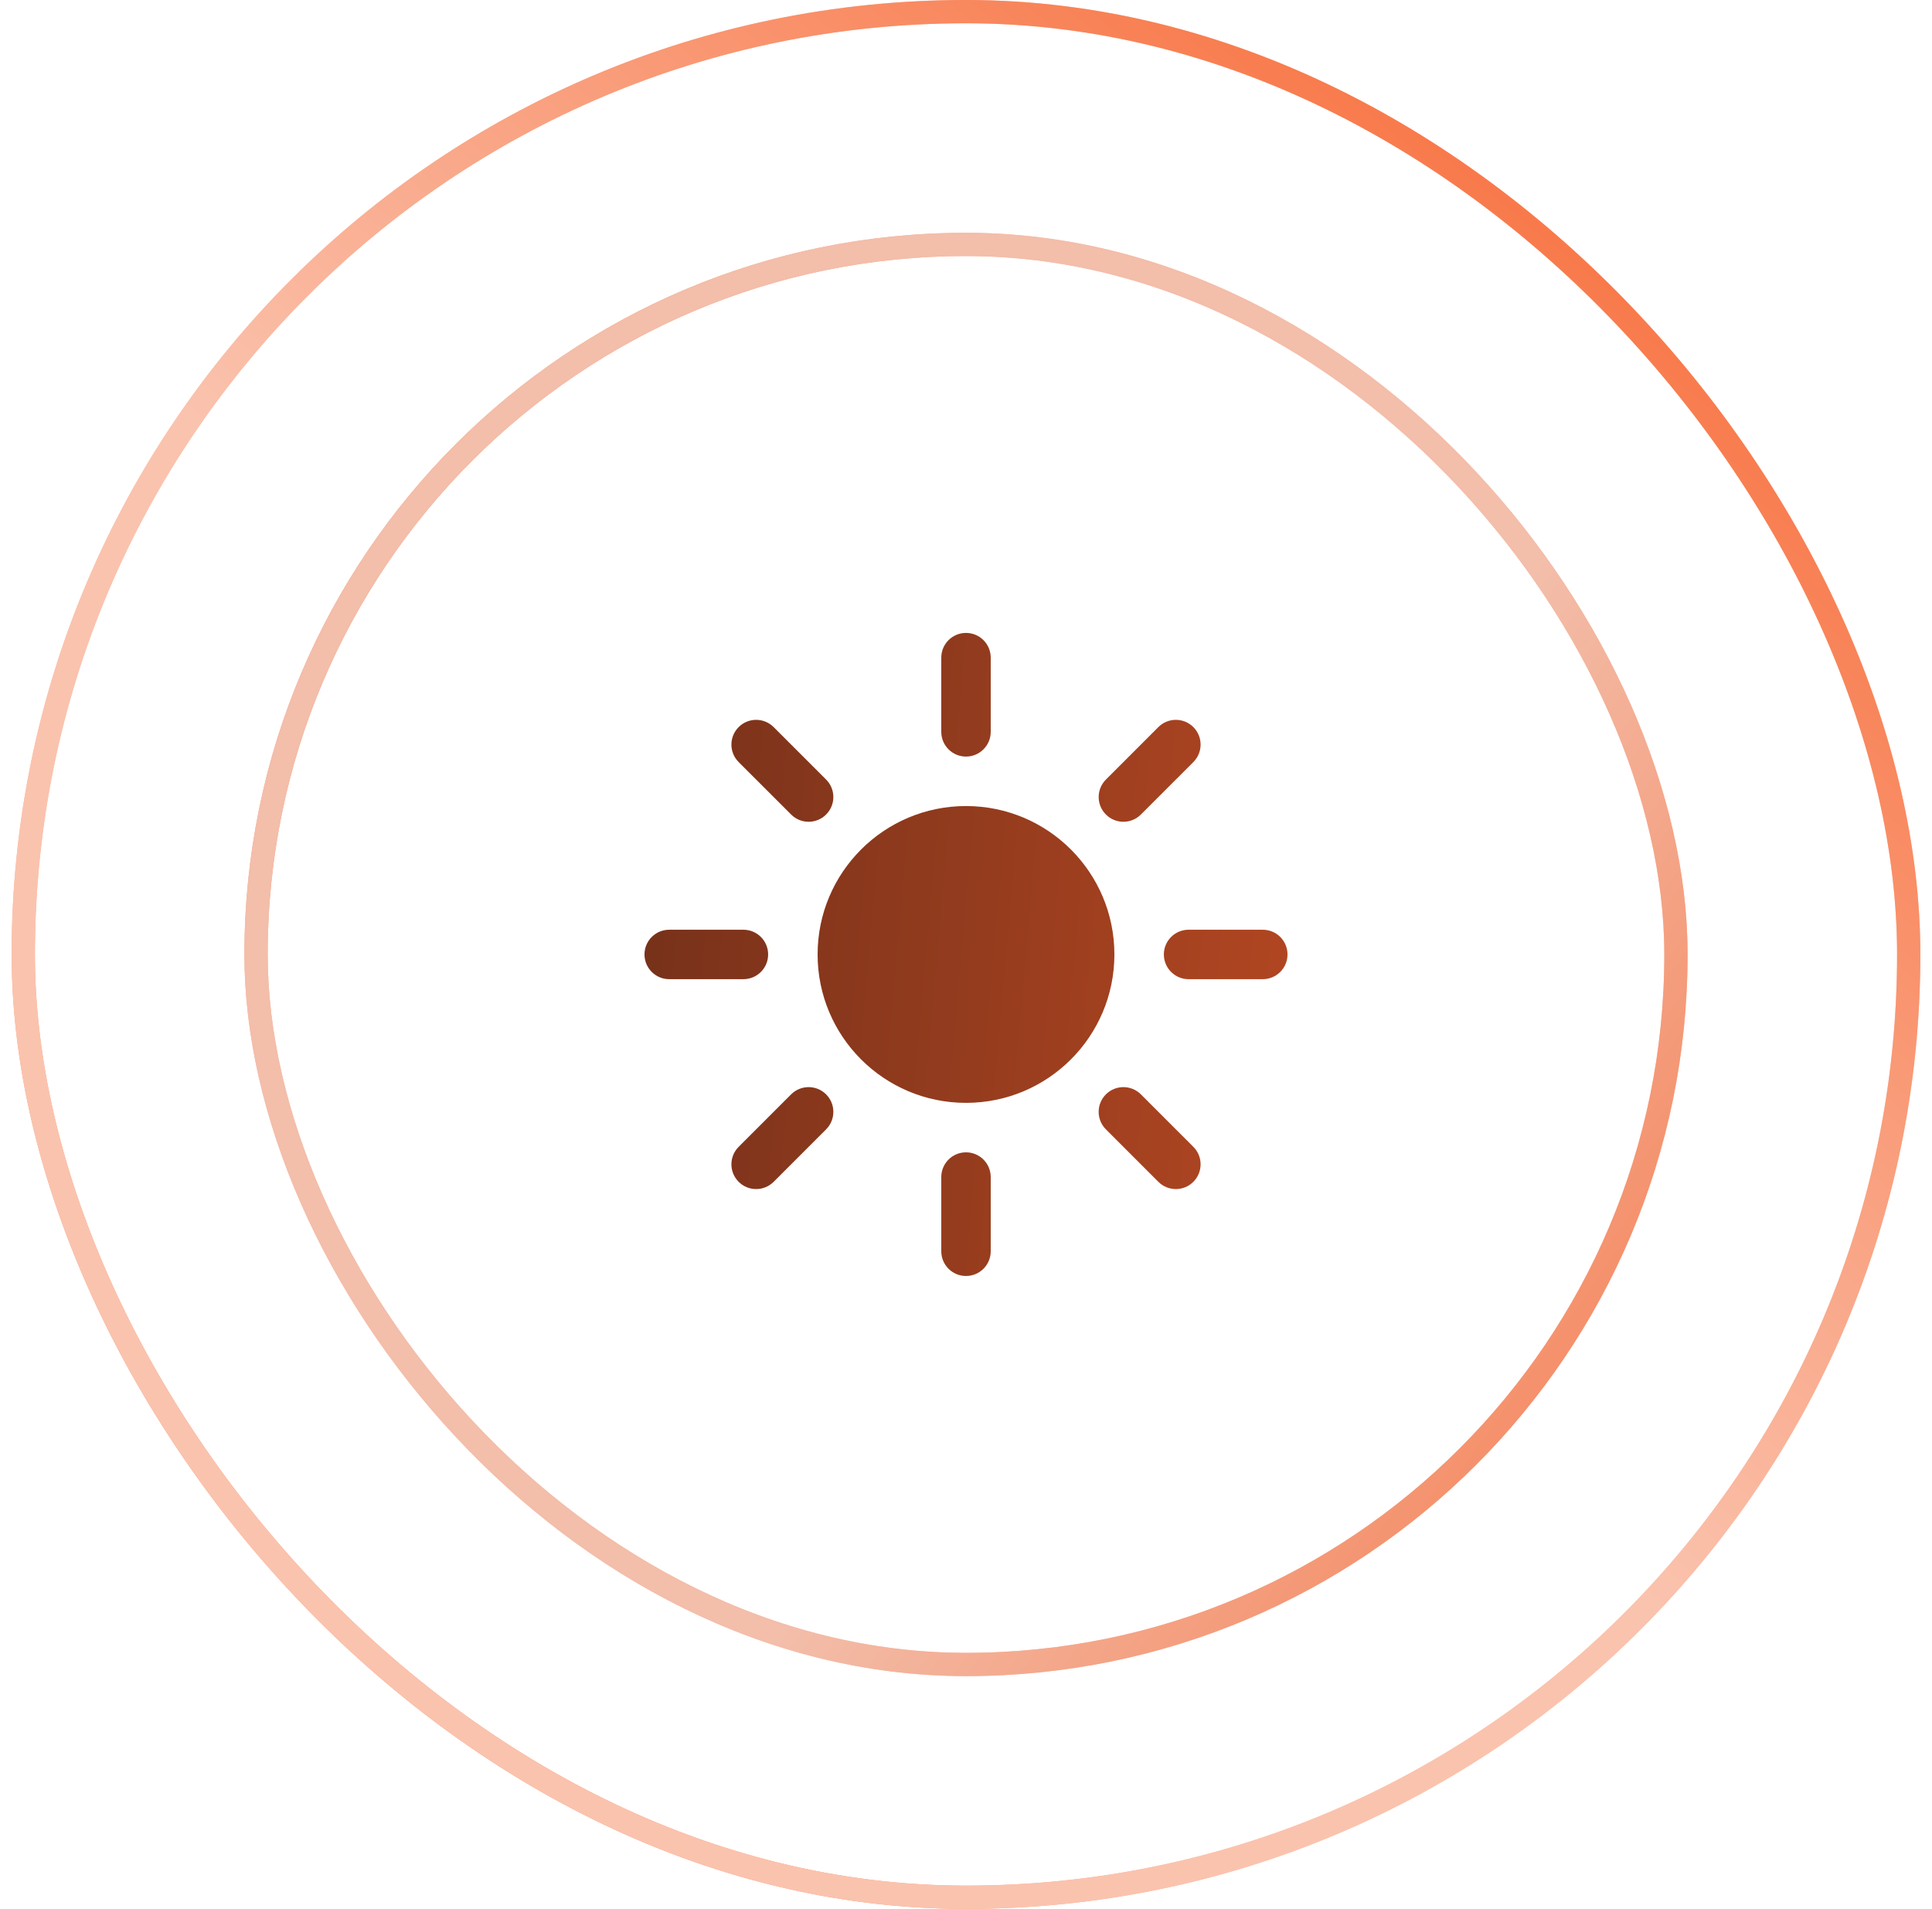
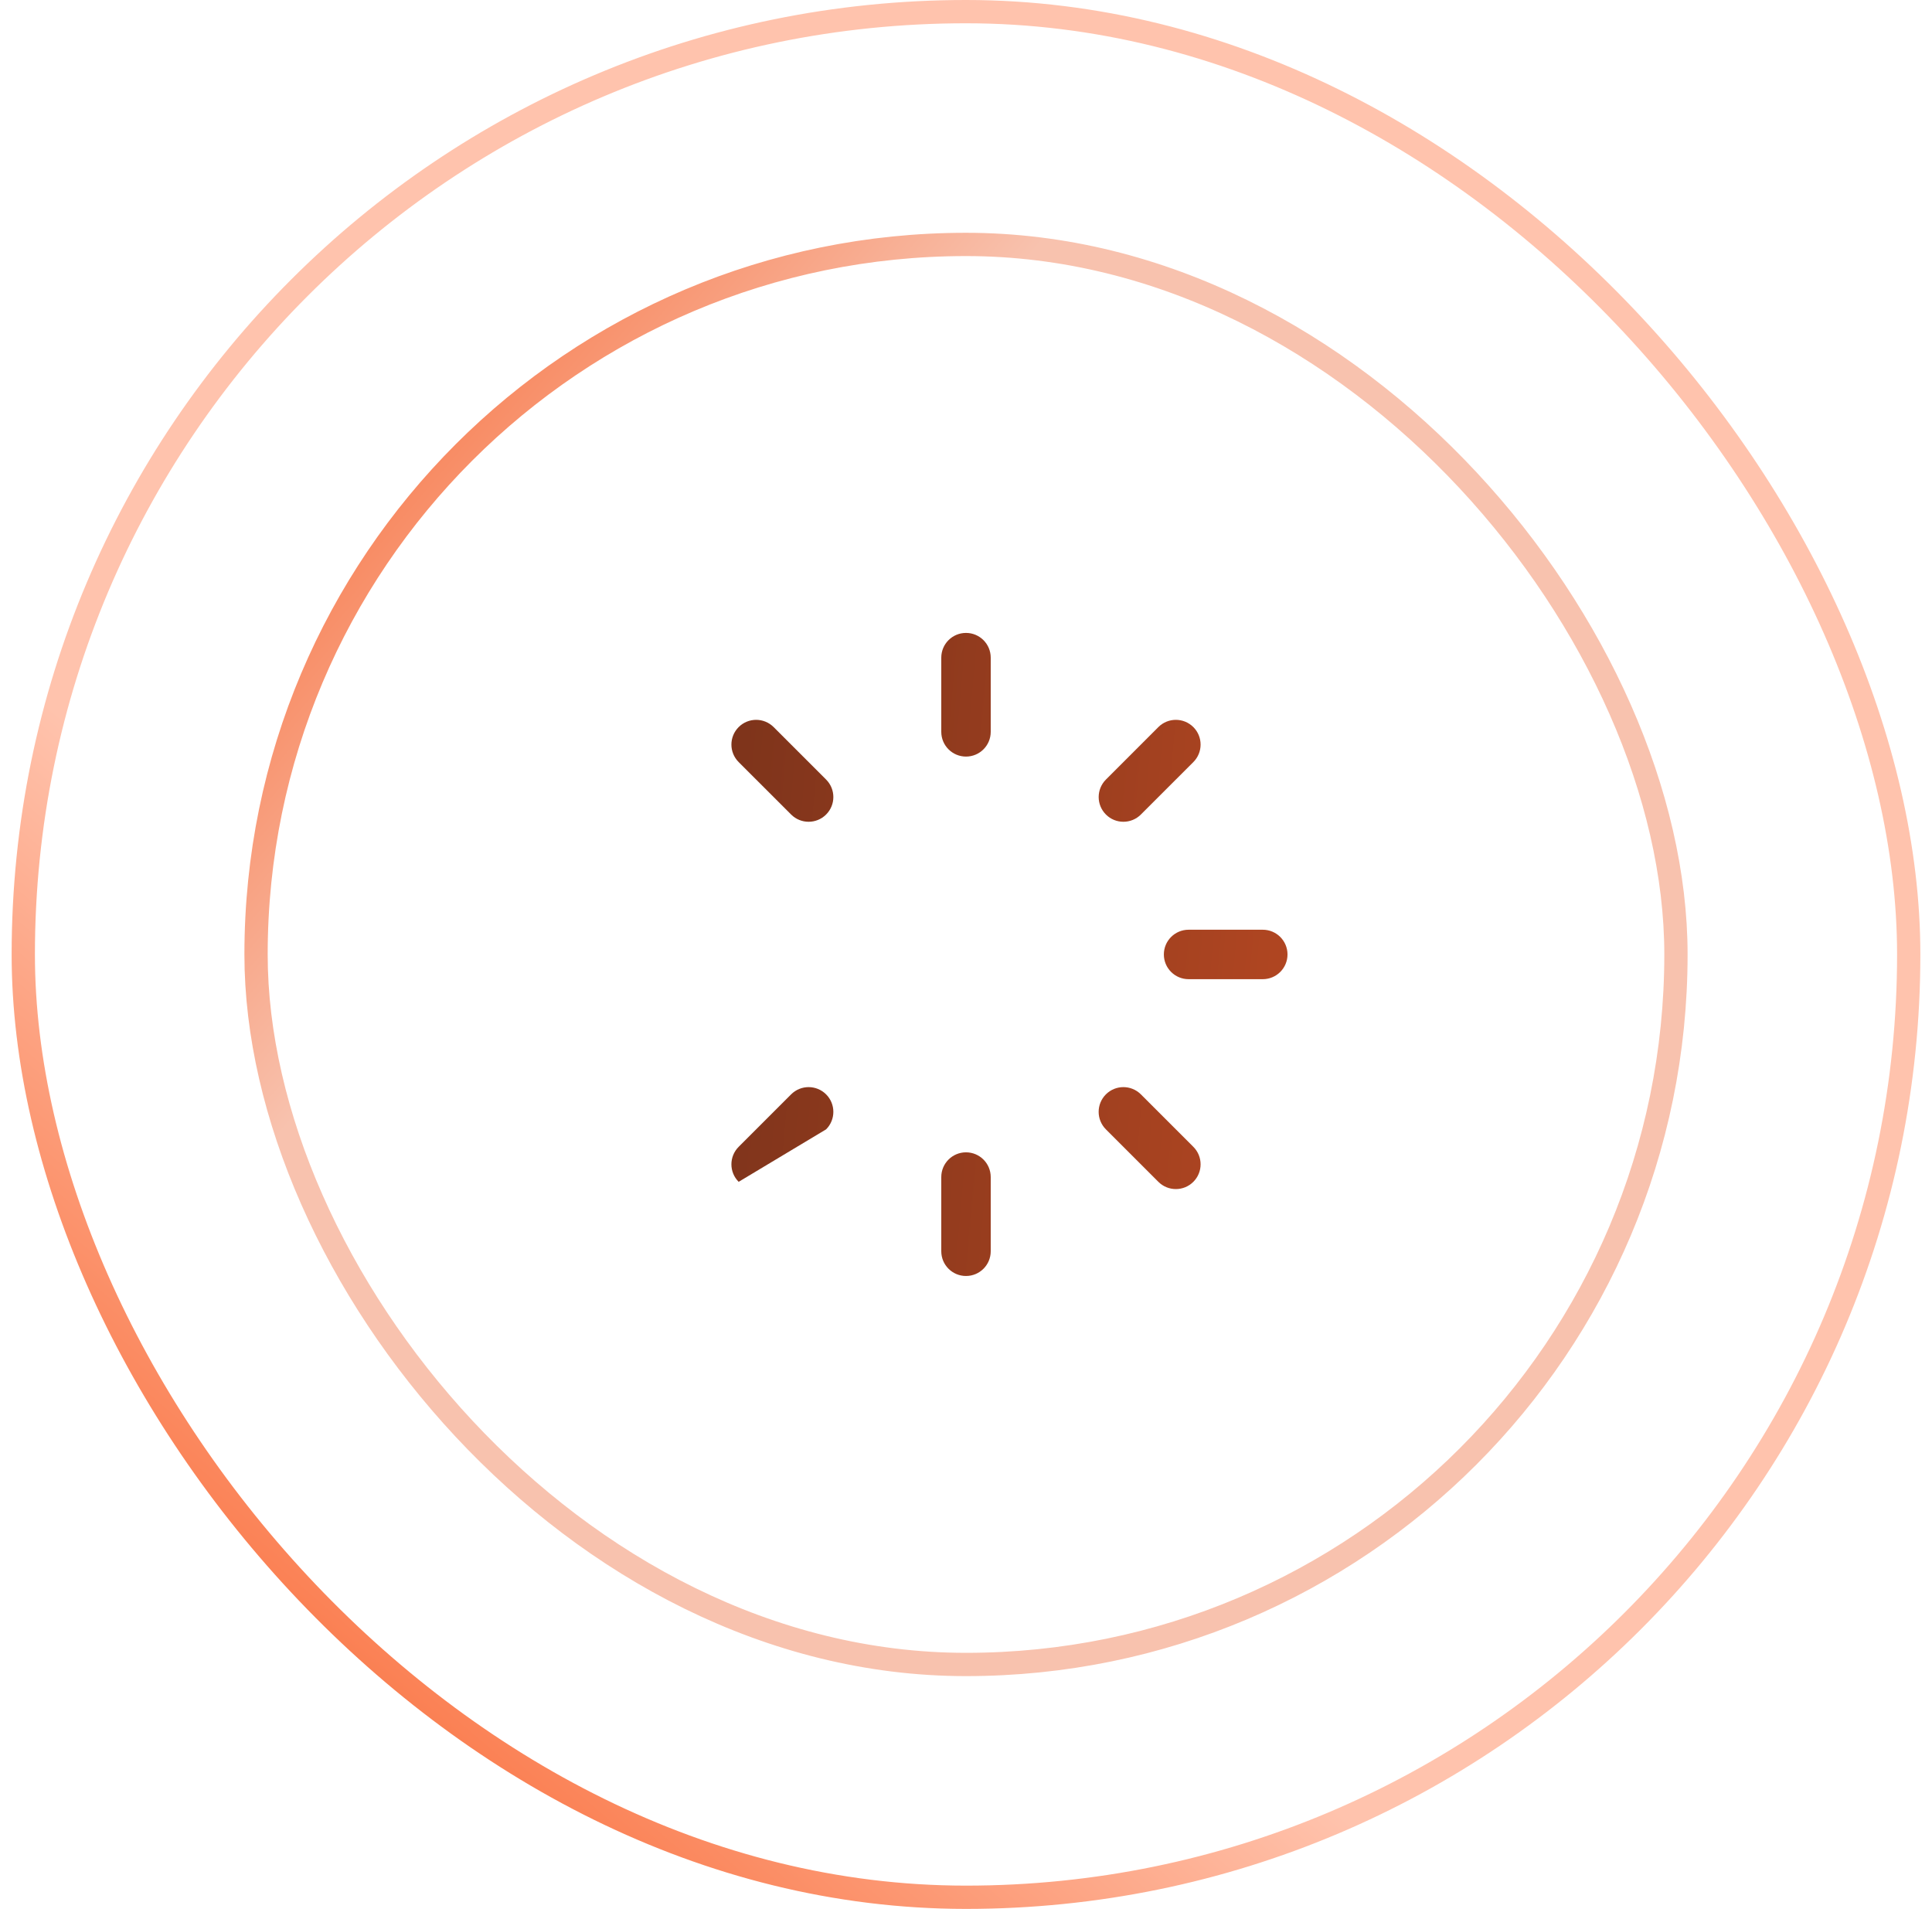
<svg xmlns="http://www.w3.org/2000/svg" width="83" height="82" viewBox="0 0 83 82" fill="none">
  <rect x="1" y="0.5" width="81" height="81" rx="40.5" stroke="url(#paint0_linear_3003_2038)" />
-   <rect x="1" y="0.5" width="81" height="81" rx="40.5" stroke="url(#paint1_linear_3003_2038)" />
  <rect x="11" y="10.5" width="61" height="61" rx="30.5" stroke="url(#paint2_linear_3003_2038)" />
-   <rect x="11" y="10.5" width="61" height="61" rx="30.5" stroke="url(#paint3_linear_3003_2038)" />
  <path d="M41.5 27.188C42.087 27.188 42.562 27.663 42.562 28.25V31.438C42.562 32.024 42.087 32.5 41.5 32.5C40.913 32.5 40.438 32.024 40.438 31.438V28.25C40.438 27.663 40.913 27.188 41.5 27.188Z" fill="url(#paint4_linear_3003_2038)" />
-   <path d="M35.125 41C35.125 37.479 37.979 34.625 41.5 34.625C45.021 34.625 47.875 37.479 47.875 41C47.875 44.521 45.021 47.375 41.5 47.375C37.979 47.375 35.125 44.521 35.125 41Z" fill="url(#paint5_linear_3003_2038)" />
  <path d="M51.267 32.736C51.682 32.321 51.682 31.648 51.267 31.233C50.852 30.818 50.179 30.818 49.764 31.233L47.511 33.487C47.096 33.902 47.096 34.575 47.511 34.989C47.925 35.404 48.598 35.404 49.013 34.989L51.267 32.736Z" fill="url(#paint6_linear_3003_2038)" />
  <path d="M55.312 41C55.312 41.587 54.837 42.062 54.25 42.062H51.062C50.476 42.062 50 41.587 50 41C50 40.413 50.476 39.938 51.062 39.938H54.25C54.837 39.938 55.312 40.413 55.312 41Z" fill="url(#paint7_linear_3003_2038)" />
  <path d="M49.764 50.767C50.179 51.182 50.852 51.182 51.267 50.767C51.682 50.352 51.682 49.679 51.267 49.264L49.013 47.01C48.598 46.595 47.925 46.595 47.51 47.01C47.095 47.425 47.095 48.098 47.51 48.513L49.764 50.767Z" fill="url(#paint8_linear_3003_2038)" />
  <path d="M41.5 49.5C42.087 49.5 42.562 49.976 42.562 50.562V53.75C42.562 54.337 42.087 54.812 41.5 54.812C40.913 54.812 40.438 54.337 40.438 53.75V50.562C40.438 49.976 40.913 49.5 41.5 49.5Z" fill="url(#paint9_linear_3003_2038)" />
-   <path d="M35.49 48.513C35.905 48.098 35.905 47.425 35.49 47.01C35.075 46.595 34.402 46.595 33.987 47.01L31.733 49.264C31.318 49.679 31.318 50.352 31.733 50.767C32.148 51.182 32.821 51.182 33.236 50.767L35.49 48.513Z" fill="url(#paint10_linear_3003_2038)" />
-   <path d="M33 41C33 41.587 32.524 42.062 31.938 42.062H28.75C28.163 42.062 27.688 41.587 27.688 41C27.688 40.413 28.163 39.938 28.75 39.938H31.938C32.524 39.938 33 40.413 33 41Z" fill="url(#paint11_linear_3003_2038)" />
+   <path d="M35.49 48.513C35.905 48.098 35.905 47.425 35.49 47.01C35.075 46.595 34.402 46.595 33.987 47.01L31.733 49.264C31.318 49.679 31.318 50.352 31.733 50.767L35.49 48.513Z" fill="url(#paint10_linear_3003_2038)" />
  <path d="M33.987 34.989C34.402 35.404 35.075 35.404 35.49 34.989C35.905 34.575 35.905 33.902 35.49 33.487L33.236 31.233C32.821 30.818 32.148 30.818 31.733 31.233C31.318 31.648 31.318 32.321 31.733 32.736L33.987 34.989Z" fill="url(#paint12_linear_3003_2038)" />
  <defs>
    <linearGradient id="paint0_linear_3003_2038" x1="7.25" y1="86.5" x2="86.25" y2="-5.5" gradientUnits="userSpaceOnUse">
      <stop stop-color="#F74E10" />
      <stop offset="0.324" stop-color="#FFC3AD" />
    </linearGradient>
    <linearGradient id="paint1_linear_3003_2038" x1="82.25" y1="-10.5" x2="7.25" y2="82" gradientUnits="userSpaceOnUse">
      <stop stop-color="#F74E10" />
      <stop offset="0.577" stop-color="#FAC3AE" />
    </linearGradient>
    <linearGradient id="paint2_linear_3003_2038" x1="3.75" y1="13.5" x2="72.25" y2="72" gradientUnits="userSpaceOnUse">
      <stop stop-color="#F74E10" />
      <stop offset="0.324" stop-color="#F8C2AE" />
    </linearGradient>
    <linearGradient id="paint3_linear_3003_2038" x1="84.75" y1="86" x2="12.75" y2="35" gradientUnits="userSpaceOnUse">
      <stop stop-color="#F74E10" />
      <stop offset="0.577" stop-color="#F3BEAA" />
    </linearGradient>
    <linearGradient id="paint4_linear_3003_2038" x1="56.375" y1="50.627" x2="26.145" y2="47.947" gradientUnits="userSpaceOnUse">
      <stop stop-color="#B44722" />
      <stop offset="1" stop-color="#76311A" />
    </linearGradient>
    <linearGradient id="paint5_linear_3003_2038" x1="56.375" y1="50.627" x2="26.145" y2="47.947" gradientUnits="userSpaceOnUse">
      <stop stop-color="#B44722" />
      <stop offset="1" stop-color="#76311A" />
    </linearGradient>
    <linearGradient id="paint6_linear_3003_2038" x1="56.375" y1="50.627" x2="26.145" y2="47.947" gradientUnits="userSpaceOnUse">
      <stop stop-color="#B44722" />
      <stop offset="1" stop-color="#76311A" />
    </linearGradient>
    <linearGradient id="paint7_linear_3003_2038" x1="56.375" y1="50.627" x2="26.145" y2="47.947" gradientUnits="userSpaceOnUse">
      <stop stop-color="#B44722" />
      <stop offset="1" stop-color="#76311A" />
    </linearGradient>
    <linearGradient id="paint8_linear_3003_2038" x1="56.375" y1="50.627" x2="26.145" y2="47.947" gradientUnits="userSpaceOnUse">
      <stop stop-color="#B44722" />
      <stop offset="1" stop-color="#76311A" />
    </linearGradient>
    <linearGradient id="paint9_linear_3003_2038" x1="56.375" y1="50.627" x2="26.145" y2="47.947" gradientUnits="userSpaceOnUse">
      <stop stop-color="#B44722" />
      <stop offset="1" stop-color="#76311A" />
    </linearGradient>
    <linearGradient id="paint10_linear_3003_2038" x1="56.375" y1="50.627" x2="26.145" y2="47.947" gradientUnits="userSpaceOnUse">
      <stop stop-color="#B44722" />
      <stop offset="1" stop-color="#76311A" />
    </linearGradient>
    <linearGradient id="paint11_linear_3003_2038" x1="56.375" y1="50.627" x2="26.145" y2="47.947" gradientUnits="userSpaceOnUse">
      <stop stop-color="#B44722" />
      <stop offset="1" stop-color="#76311A" />
    </linearGradient>
    <linearGradient id="paint12_linear_3003_2038" x1="56.375" y1="50.627" x2="26.145" y2="47.947" gradientUnits="userSpaceOnUse">
      <stop stop-color="#B44722" />
      <stop offset="1" stop-color="#76311A" />
    </linearGradient>
  </defs>
</svg>